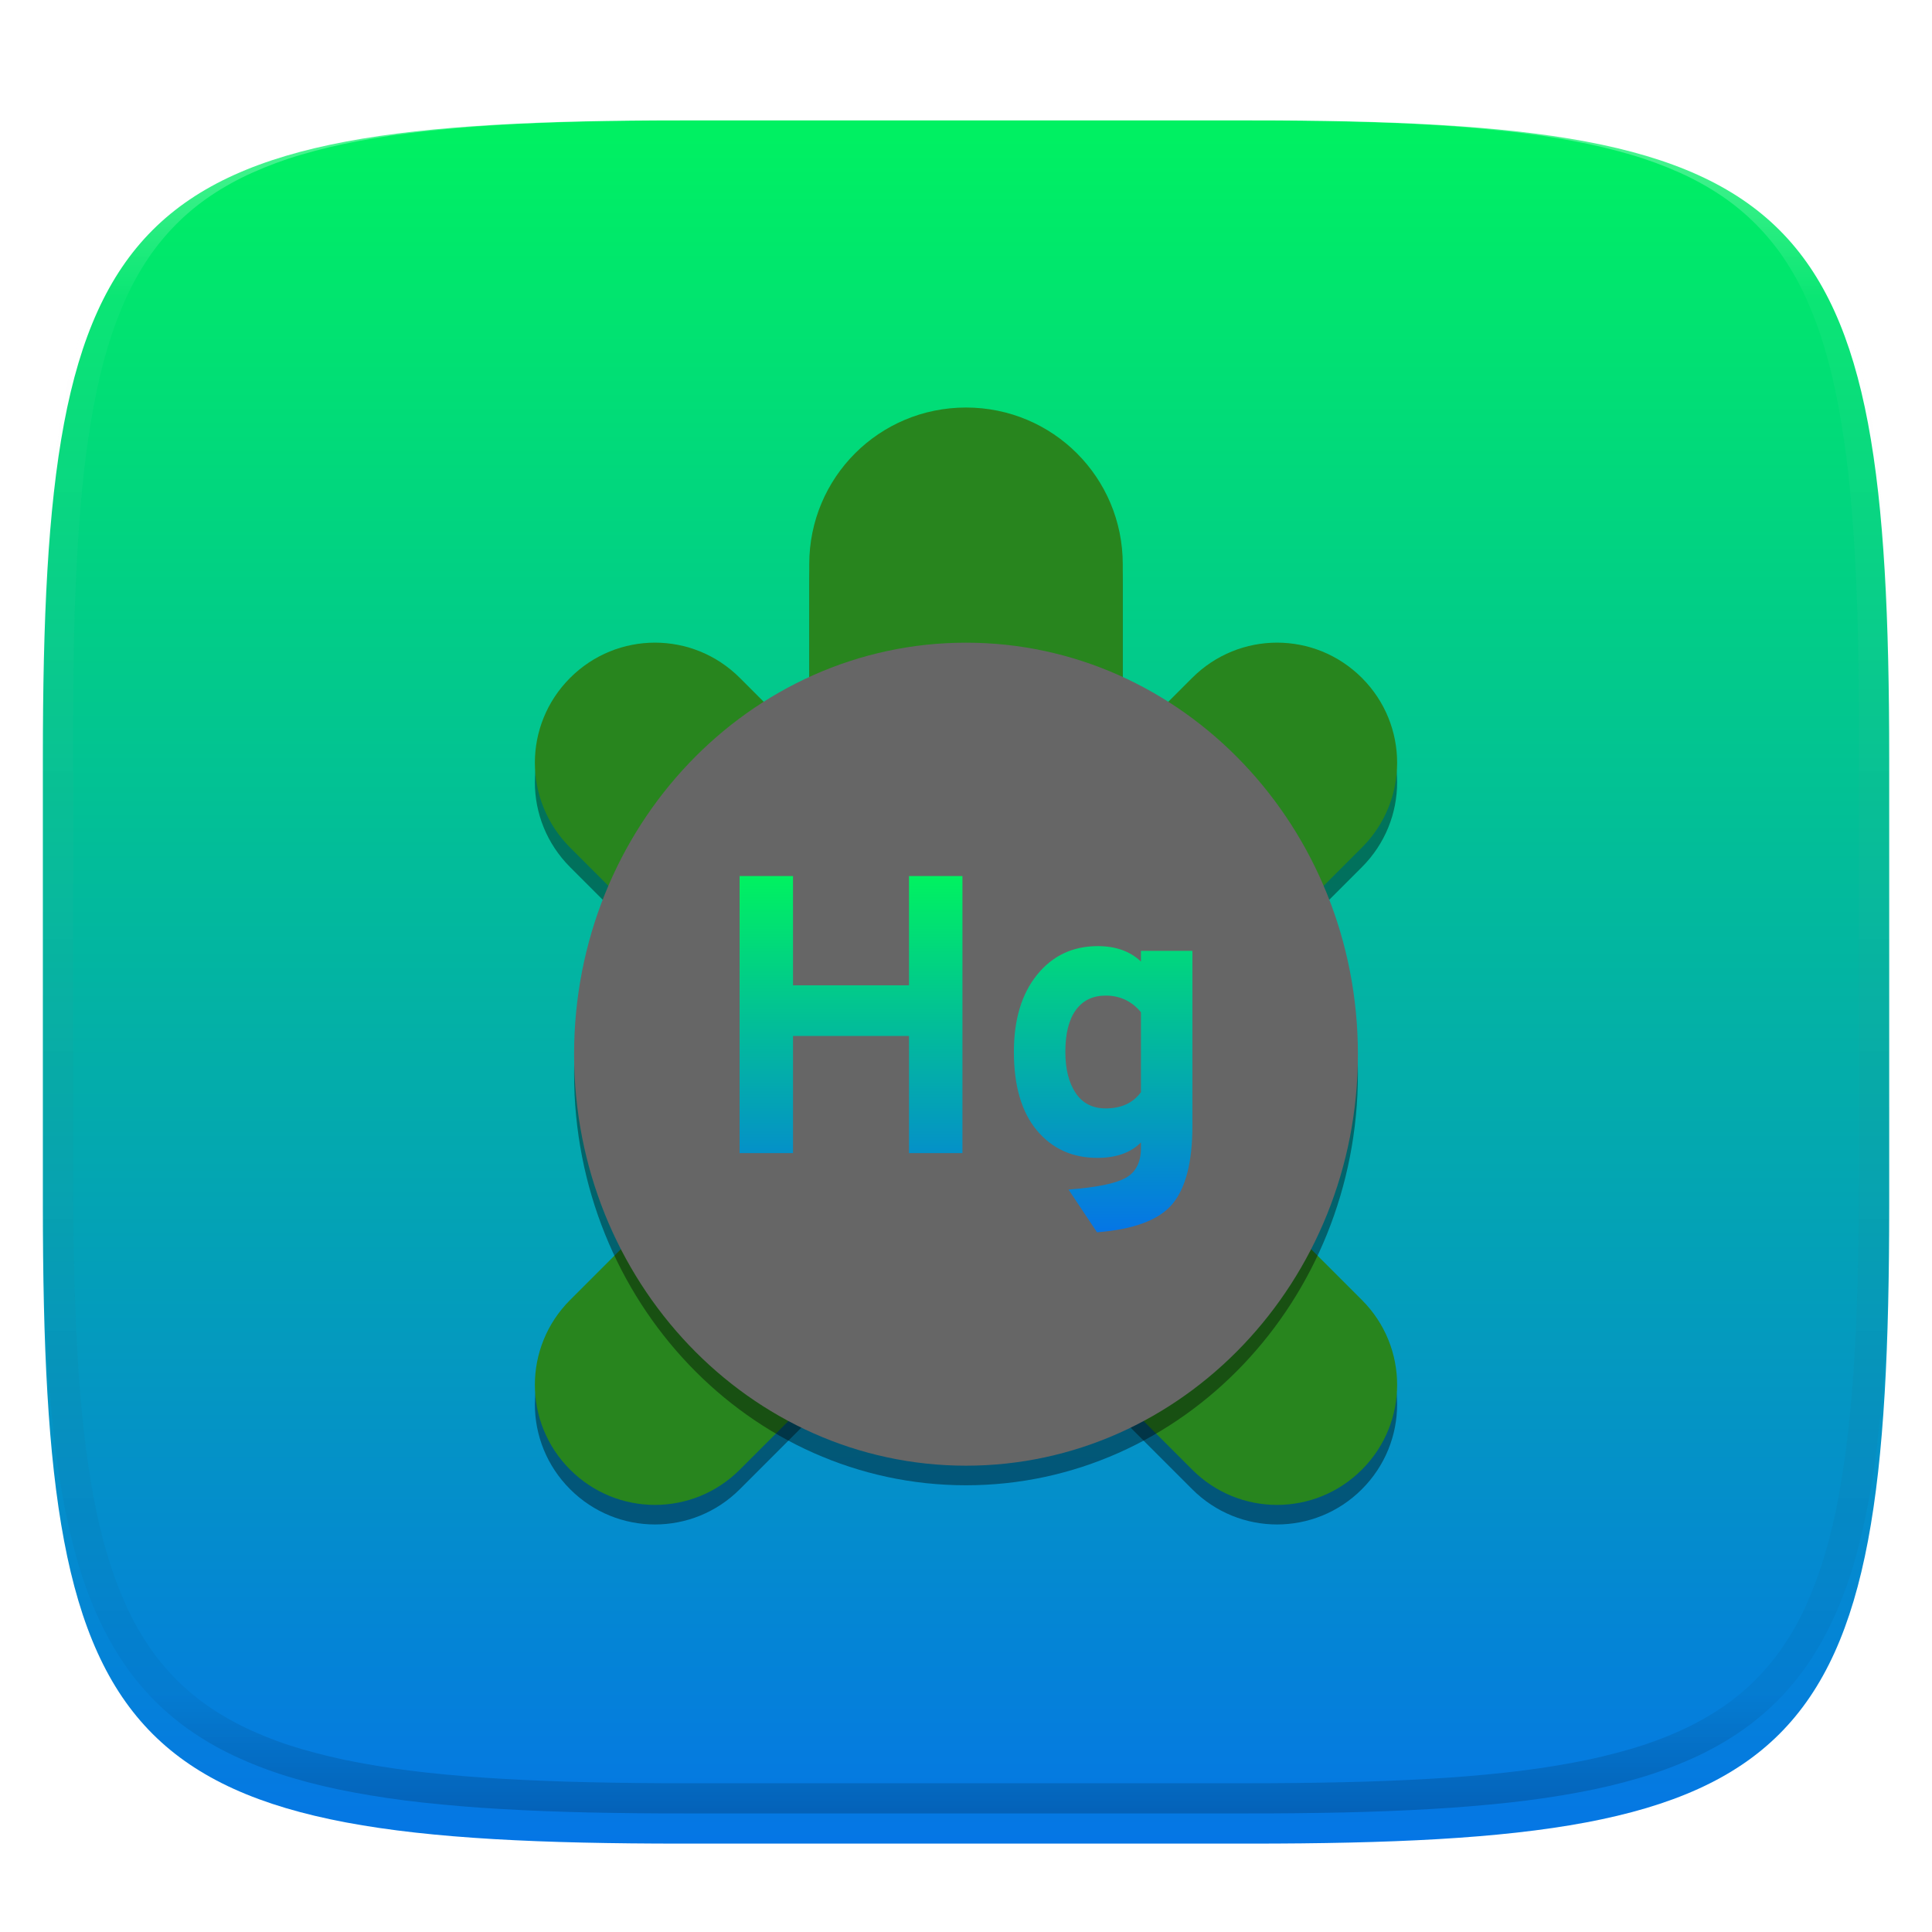
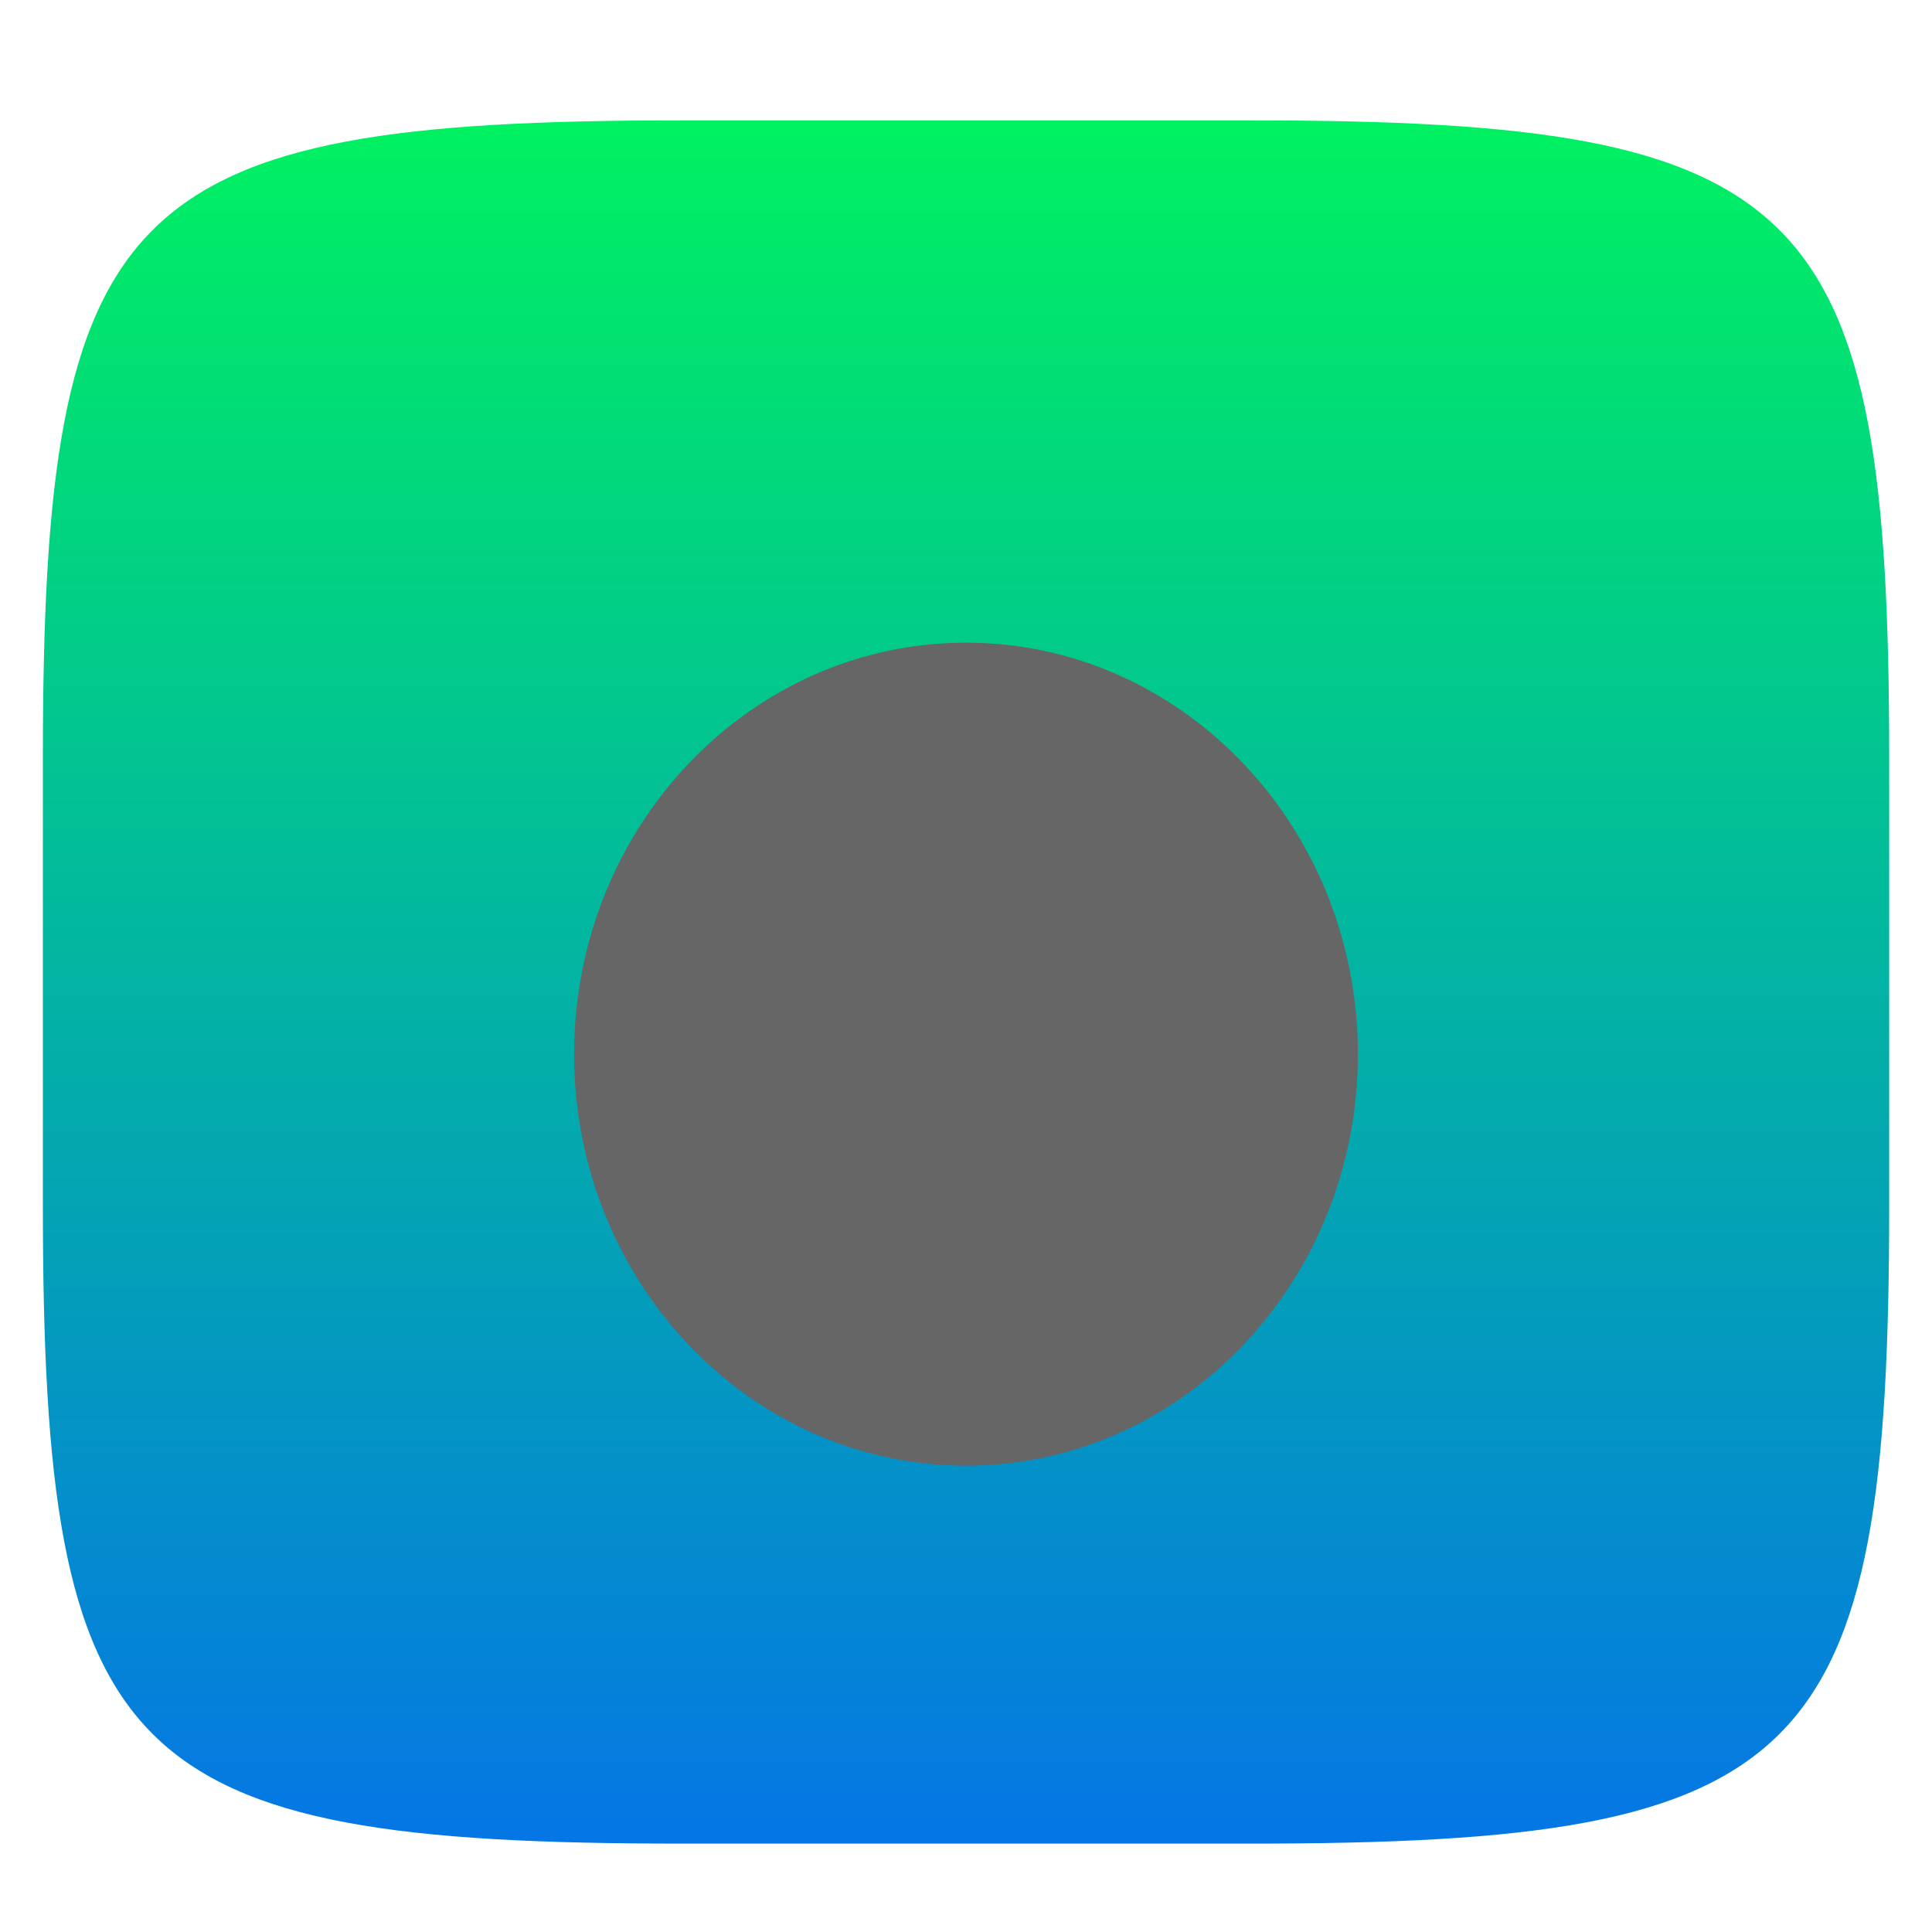
<svg xmlns="http://www.w3.org/2000/svg" style="isolation:isolate" width="256" height="256" viewBox="0 0 256 256">
  <defs>
    <filter id="kGJrHkQU0jpE74syXzvvIhizLmOWVHcE" width="400%" height="400%" x="-200%" y="-200%" color-interpolation-filters="sRGB" filterUnits="objectBoundingBox">
      <feGaussianBlur in="SourceGraphic" stdDeviation="4.294" />
      <feOffset dx="0" dy="4" result="pf_100_offsetBlur" />
      <feFlood flood-opacity=".4" />
      <feComposite in2="pf_100_offsetBlur" operator="in" result="pf_100_dropShadow" />
      <feBlend in="SourceGraphic" in2="pf_100_dropShadow" mode="normal" />
    </filter>
  </defs>
  <g filter="url(#kGJrHkQU0jpE74syXzvvIhizLmOWVHcE)">
    <linearGradient id="_lgradient_430" x1="0" x2="0" y1="0" y2="1" gradientTransform="matrix(244.648,0,0,228.338,5.68,11.95)" gradientUnits="userSpaceOnUse">
      <stop offset="0%" style="stop-color:#00F260" />
      <stop offset="100%" style="stop-color:#0575E6" />
    </linearGradient>
    <path fill="url(#_lgradient_430)" d="M 165.689 11.95 C 239.745 11.95 250.328 22.507 250.328 96.494 L 250.328 155.745 C 250.328 229.731 239.745 240.288 165.689 240.288 L 90.319 240.288 C 16.264 240.288 5.68 229.731 5.68 155.745 L 5.68 96.494 C 5.68 22.507 16.264 11.95 90.319 11.95 L 165.689 11.95 Z" />
  </g>
  <g opacity=".4">
    <linearGradient id="_lgradient_431" x1=".517" x2=".517" y1="0" y2="1" gradientTransform="matrix(244.65,0,0,228.34,5.68,11.95)" gradientUnits="userSpaceOnUse">
      <stop offset="0%" style="stop-color:#FFF" />
      <stop offset="12.5%" stop-opacity=".098" style="stop-color:#FFF" />
      <stop offset="92.5%" stop-opacity=".098" style="stop-color:#000" />
      <stop offset="100%" stop-opacity=".498" style="stop-color:#000" />
    </linearGradient>
-     <path fill="url(#_lgradient_431)" fill-rule="evenodd" d="M 165.068 11.951 C 169.396 11.941 173.724 11.991 178.052 12.089 C 181.927 12.167 185.803 12.315 189.678 12.541 C 193.131 12.737 196.583 13.022 200.026 13.395 C 203.085 13.73 206.144 14.181 209.174 14.741 C 211.889 15.243 214.574 15.881 217.22 16.657 C 219.62 17.355 221.971 18.219 224.243 19.241 C 226.358 20.184 228.384 21.304 230.302 22.591 C 232.142 23.829 233.863 25.244 235.437 26.806 C 237.001 28.378 238.417 30.088 239.656 31.925 C 240.945 33.841 242.066 35.865 243.02 37.967 C 244.043 40.247 244.909 42.585 245.617 44.972 C 246.394 47.615 247.034 50.297 247.535 53.009 C 248.096 56.035 248.548 59.081 248.883 62.136 C 249.257 65.575 249.542 69.014 249.739 72.462 C 249.965 76.323 250.112 80.194 250.201 84.055 C 250.289 88.378 250.339 92.701 250.329 97.014 L 250.329 155.226 C 250.339 159.549 250.289 163.862 250.201 168.185 C 250.112 172.056 249.965 175.917 249.739 179.778 C 249.542 183.226 249.257 186.675 248.883 190.104 C 248.548 193.159 248.096 196.215 247.535 199.241 C 247.034 201.943 246.394 204.625 245.617 207.268 C 244.909 209.655 244.043 212.003 243.02 214.273 C 242.066 216.385 240.945 218.399 239.656 220.315 C 238.417 222.152 237.001 223.872 235.437 225.434 C 233.863 226.996 232.142 228.411 230.302 229.649 C 228.384 230.936 226.358 232.056 224.243 232.999 C 221.971 234.021 219.62 234.885 217.22 235.593 C 214.574 236.369 211.889 237.007 209.174 237.499 C 206.144 238.068 203.085 238.51 200.026 238.845 C 196.583 239.218 193.131 239.503 189.678 239.699 C 185.803 239.925 181.927 240.073 178.052 240.161 C 173.724 240.249 169.396 240.299 165.068 240.289 L 90.942 240.289 C 86.614 240.299 82.286 240.249 77.958 240.161 C 74.083 240.073 70.207 239.925 66.332 239.699 C 62.879 239.503 59.427 239.218 55.984 238.845 C 52.925 238.51 49.866 238.068 46.836 237.499 C 44.121 237.007 41.436 236.369 38.79 235.593 C 36.39 234.885 34.039 234.021 31.767 232.999 C 29.652 232.056 27.626 230.936 25.708 229.649 C 23.868 228.411 22.147 226.996 20.573 225.434 C 19.009 223.872 17.593 222.152 16.354 220.315 C 15.065 218.399 13.944 216.385 12.99 214.273 C 11.967 212.003 11.101 209.655 10.393 207.268 C 9.616 204.625 8.976 201.943 8.475 199.241 C 7.914 196.215 7.462 193.159 7.127 190.104 C 6.753 186.675 6.468 183.226 6.271 179.778 C 6.045 175.917 5.898 172.056 5.809 168.185 C 5.721 163.862 5.671 159.549 5.681 155.226 L 5.681 97.014 C 5.671 92.701 5.721 88.378 5.809 84.055 C 5.898 80.194 6.045 76.323 6.271 72.462 C 6.468 69.014 6.753 65.575 7.127 62.136 C 7.462 59.081 7.914 56.035 8.475 53.009 C 8.976 50.297 9.616 47.615 10.393 44.972 C 11.101 42.585 11.967 40.247 12.99 37.967 C 13.944 35.865 15.065 33.841 16.354 31.925 C 17.593 30.088 19.009 28.378 20.573 26.806 C 22.147 25.244 23.868 23.829 25.708 22.591 C 27.626 21.304 29.652 20.184 31.767 19.241 C 34.039 18.219 36.39 17.355 38.79 16.657 C 41.436 15.881 44.121 15.243 46.836 14.741 C 49.866 14.181 52.925 13.73 55.984 13.395 C 59.427 13.022 62.879 12.737 66.332 12.541 C 70.207 12.315 74.083 12.167 77.958 12.089 C 82.286 11.991 86.614 11.941 90.942 11.951 L 165.068 11.951 Z M 165.078 15.96 C 169.376 15.95 173.675 15.999 177.973 16.087 C 181.8 16.176 185.626 16.323 189.452 16.539 C 192.836 16.736 196.219 17.011 199.583 17.384 C 202.554 17.699 205.515 18.131 208.446 18.681 C 211.023 19.153 213.58 19.762 216.099 20.499 C 218.322 21.147 220.495 21.953 222.6 22.896 C 224.509 23.751 226.338 24.763 228.069 25.922 C 229.692 27.013 231.207 28.26 232.594 29.646 C 233.981 31.031 235.23 32.544 236.332 34.165 C 237.492 35.894 238.506 37.712 239.361 39.608 C 240.306 41.72 241.112 43.892 241.761 46.102 C 242.509 48.617 243.109 51.162 243.591 53.736 C 244.132 56.664 244.565 59.611 244.889 62.578 C 245.263 65.938 245.539 69.308 245.735 72.688 C 245.952 76.51 246.109 80.322 246.188 84.144 C 246.276 88.437 246.325 92.721 246.325 97.014 C 246.325 97.014 246.325 97.014 246.325 97.014 L 246.325 155.226 C 246.325 155.226 246.325 155.226 246.325 155.226 C 246.325 159.519 246.276 163.803 246.188 168.096 C 246.109 171.918 245.952 175.74 245.735 179.552 C 245.539 182.932 245.263 186.302 244.889 189.672 C 244.565 192.629 244.132 195.576 243.591 198.504 C 243.109 201.078 242.509 203.623 241.761 206.138 C 241.112 208.358 240.306 210.52 239.361 212.632 C 238.506 214.528 237.492 216.356 236.332 218.075 C 235.23 219.706 233.981 221.219 232.594 222.604 C 231.207 223.98 229.692 225.227 228.069 226.318 C 226.338 227.477 224.509 228.489 222.6 229.344 C 220.495 230.297 218.322 231.093 216.099 231.741 C 213.58 232.478 211.023 233.087 208.446 233.559 C 205.515 234.109 202.554 234.541 199.583 234.865 C 196.219 235.229 192.836 235.514 189.452 235.701 C 185.626 235.917 181.8 236.074 177.973 236.153 C 173.675 236.251 169.376 236.29 165.078 236.29 C 165.078 236.29 165.078 236.29 165.068 236.29 L 90.942 236.29 C 90.932 236.29 90.932 236.29 90.932 236.29 C 86.634 236.29 82.335 236.251 78.037 236.153 C 74.21 236.074 70.384 235.917 66.558 235.701 C 63.174 235.514 59.791 235.229 56.427 234.865 C 53.456 234.541 50.495 234.109 47.564 233.559 C 44.987 233.087 42.43 232.478 39.911 231.741 C 37.688 231.093 35.515 230.297 33.41 229.344 C 31.501 228.489 29.672 227.477 27.941 226.318 C 26.318 225.227 24.803 223.98 23.416 222.604 C 22.029 221.219 20.78 219.706 19.678 218.075 C 18.518 216.356 17.504 214.528 16.649 212.632 C 15.704 210.52 14.898 208.358 14.249 206.138 C 13.501 203.623 12.901 201.078 12.419 198.504 C 11.878 195.576 11.445 192.629 11.121 189.672 C 10.747 186.302 10.472 182.932 10.275 179.552 C 10.058 175.74 9.901 171.918 9.822 168.096 C 9.734 163.803 9.685 159.519 9.685 155.226 C 9.685 155.226 9.685 155.226 9.685 155.226 L 9.685 97.014 C 9.685 97.014 9.685 97.014 9.685 97.014 C 9.685 92.721 9.734 88.437 9.822 84.144 C 9.901 80.322 10.058 76.51 10.275 72.688 C 10.472 69.308 10.747 65.938 11.121 62.578 C 11.445 59.611 11.878 56.664 12.419 53.736 C 12.901 51.162 13.501 48.617 14.249 46.102 C 14.898 43.892 15.704 41.72 16.649 39.608 C 17.504 37.712 18.518 35.894 19.678 34.165 C 20.78 32.544 22.029 31.031 23.416 29.646 C 24.803 28.26 26.318 27.013 27.941 25.922 C 29.672 24.763 31.501 23.751 33.41 22.896 C 35.515 21.953 37.688 21.147 39.911 20.499 C 42.43 19.762 44.987 19.153 47.564 18.681 C 50.495 18.131 53.456 17.699 56.427 17.384 C 59.791 17.011 63.174 16.736 66.558 16.539 C 70.384 16.323 74.21 16.176 78.037 16.087 C 82.335 15.999 86.634 15.95 90.932 15.96 C 90.932 15.96 90.932 15.96 90.942 15.96 L 165.068 15.96 C 165.078 15.96 165.078 15.96 165.078 15.96 Z" />
  </g>
  <g>
    <defs>
      <filter id="NgA2p4TcbqhpHt1kfmdId98fSXAaHe61" width="400%" height="400%" x="-200%" y="-200%" color-interpolation-filters="sRGB" filterUnits="objectBoundingBox">
        <feGaussianBlur stdDeviation="4.294" />
      </filter>
    </defs>
    <g opacity=".4" filter="url(#NgA2p4TcbqhpHt1kfmdId98fSXAaHe61)">
-       <path d="M 128 56.592 C 116.492 56.592 107.228 65.856 107.228 77.364 L 107.228 101.615 L 98.029 92.415 C 91.802 86.188 81.77 86.188 75.543 92.415 C 69.316 98.642 69.316 108.675 75.543 114.901 L 105.514 144.873 L 75.543 174.844 C 69.316 181.071 69.316 191.103 75.543 197.33 C 81.77 203.557 91.802 203.557 98.029 197.33 L 117.218 178.14 C 120.366 180.056 124.031 181.223 128 181.223 C 131.969 181.223 135.634 180.056 138.782 178.14 L 157.971 197.33 C 164.198 203.557 174.23 203.557 180.457 197.33 C 186.684 191.103 186.684 181.071 180.457 174.844 L 150.486 144.873 L 180.457 114.901 C 186.684 108.675 186.684 98.642 180.457 92.415 C 174.23 86.188 164.198 86.188 157.971 92.415 L 148.772 101.615 L 148.772 77.364 C 148.772 65.856 139.508 56.592 128 56.592 Z" />
-     </g>
-     <path fill="#28851E" d="M 128 54 C 116.492 54 107.228 63.264 107.228 74.772 L 107.228 99.023 L 98.029 89.823 C 91.802 83.597 81.77 83.597 75.543 89.823 C 69.316 96.05 69.316 106.083 75.543 112.309 L 105.514 142.281 L 75.543 172.252 C 69.316 178.479 69.316 188.511 75.543 194.738 C 81.77 200.965 91.802 200.965 98.029 194.738 L 117.218 175.548 C 120.366 177.464 124.031 178.632 128 178.632 C 131.969 178.632 135.634 177.464 138.782 175.548 L 157.971 194.738 C 164.198 200.965 174.23 200.965 180.457 194.738 C 186.684 188.511 186.684 178.479 180.457 172.252 L 150.486 142.281 L 180.457 112.309 C 186.684 106.083 186.684 96.05 180.457 89.823 C 174.23 83.597 164.198 83.597 157.971 89.823 L 148.772 99.023 L 148.772 74.772 C 148.772 63.264 139.508 54 128 54 Z" />
+       </g>
    <defs>
      <filter id="o1knSnUHn4jqI3CXThTjbohfAOKbWKQl" width="400%" height="400%" x="-200%" y="-200%" color-interpolation-filters="sRGB" filterUnits="objectBoundingBox">
        <feGaussianBlur stdDeviation="4.294" />
      </filter>
    </defs>
    <g opacity=".4" filter="url(#o1knSnUHn4jqI3CXThTjbohfAOKbWKQl)">
-       <path d="M 179.93 142.281 L 179.93 142.281 C 179.93 112.187 156.661 87.754 128 87.754 L 128 87.754 C 99.339 87.754 76.07 112.187 76.07 142.281 L 76.07 142.281 C 76.07 172.375 99.339 196.807 128 196.807 L 128 196.807 C 156.661 196.807 179.93 172.375 179.93 142.281 Z" />
-     </g>
+       </g>
    <path d="M 179.93 139.684 L 179.93 139.684 C 179.93 109.59 156.661 85.158 128 85.158 L 128 85.158 C 99.339 85.158 76.07 109.59 76.07 139.684 L 76.07 139.684 C 76.07 169.778 99.339 194.211 128 194.211 L 128 194.211 C 156.661 194.211 179.93 169.778 179.93 139.684 Z" style="fill:#666666" />
  </g>
  <linearGradient id="_lgradient_432" x1="0" x2="0" y1="0" y2="1" gradientTransform="matrix(60,0,0,47.203,98,116.083)" gradientUnits="userSpaceOnUse">
    <stop offset="0%" style="stop-color:#00F260" />
    <stop offset="100%" style="stop-color:#0575E6" />
  </linearGradient>
-   <path fill="url(#_lgradient_432)" fill-rule="evenodd" d="M 127.528 152.796 L 120.448 152.796 L 120.448 137.272 L 105.08 137.272 L 105.08 152.796 L 98 152.796 L 98 116.083 L 105.08 116.083 L 105.08 130.558 L 120.448 130.558 L 120.448 116.083 L 127.528 116.083 L 127.528 152.796 Z M 145.36 163.286 L 145.36 163.286 L 141.584 157.621 L 141.584 157.621 Q 147.143 157.202 149.163 156.074 L 149.163 156.074 L 149.163 156.074 Q 151.182 154.946 151.182 152.114 L 151.182 152.114 L 151.182 151.38 L 151.182 151.38 Q 149.136 153.425 145.413 153.425 L 145.413 153.425 L 145.413 153.425 Q 140.43 153.425 137.388 149.78 L 137.388 149.78 L 137.388 149.78 Q 134.346 146.135 134.346 139.37 L 134.346 139.37 L 134.346 139.37 Q 134.346 132.971 137.414 129.168 L 137.414 129.168 L 137.414 129.168 Q 140.483 125.366 145.465 125.366 L 145.465 125.366 L 145.465 125.366 Q 149.031 125.366 151.182 127.411 L 151.182 127.411 L 151.182 125.995 L 158 125.995 L 158 149.177 L 158 149.177 Q 158 156.363 155.351 159.536 L 155.351 159.536 L 155.351 159.536 Q 152.703 162.709 145.36 163.286 Z M 146.514 146.87 L 146.514 146.87 L 146.514 146.87 Q 149.608 146.87 151.182 144.719 L 151.182 144.719 L 151.182 134.125 L 151.182 134.125 Q 149.346 131.922 146.514 131.922 L 146.514 131.922 L 146.514 131.922 Q 143.944 131.922 142.554 133.836 L 142.554 133.836 L 142.554 133.836 Q 141.164 135.751 141.164 139.37 L 141.164 139.37 L 141.164 139.37 Q 141.164 142.779 142.528 144.824 L 142.528 144.824 L 142.528 144.824 Q 143.892 146.87 146.514 146.87 Z" />
</svg>